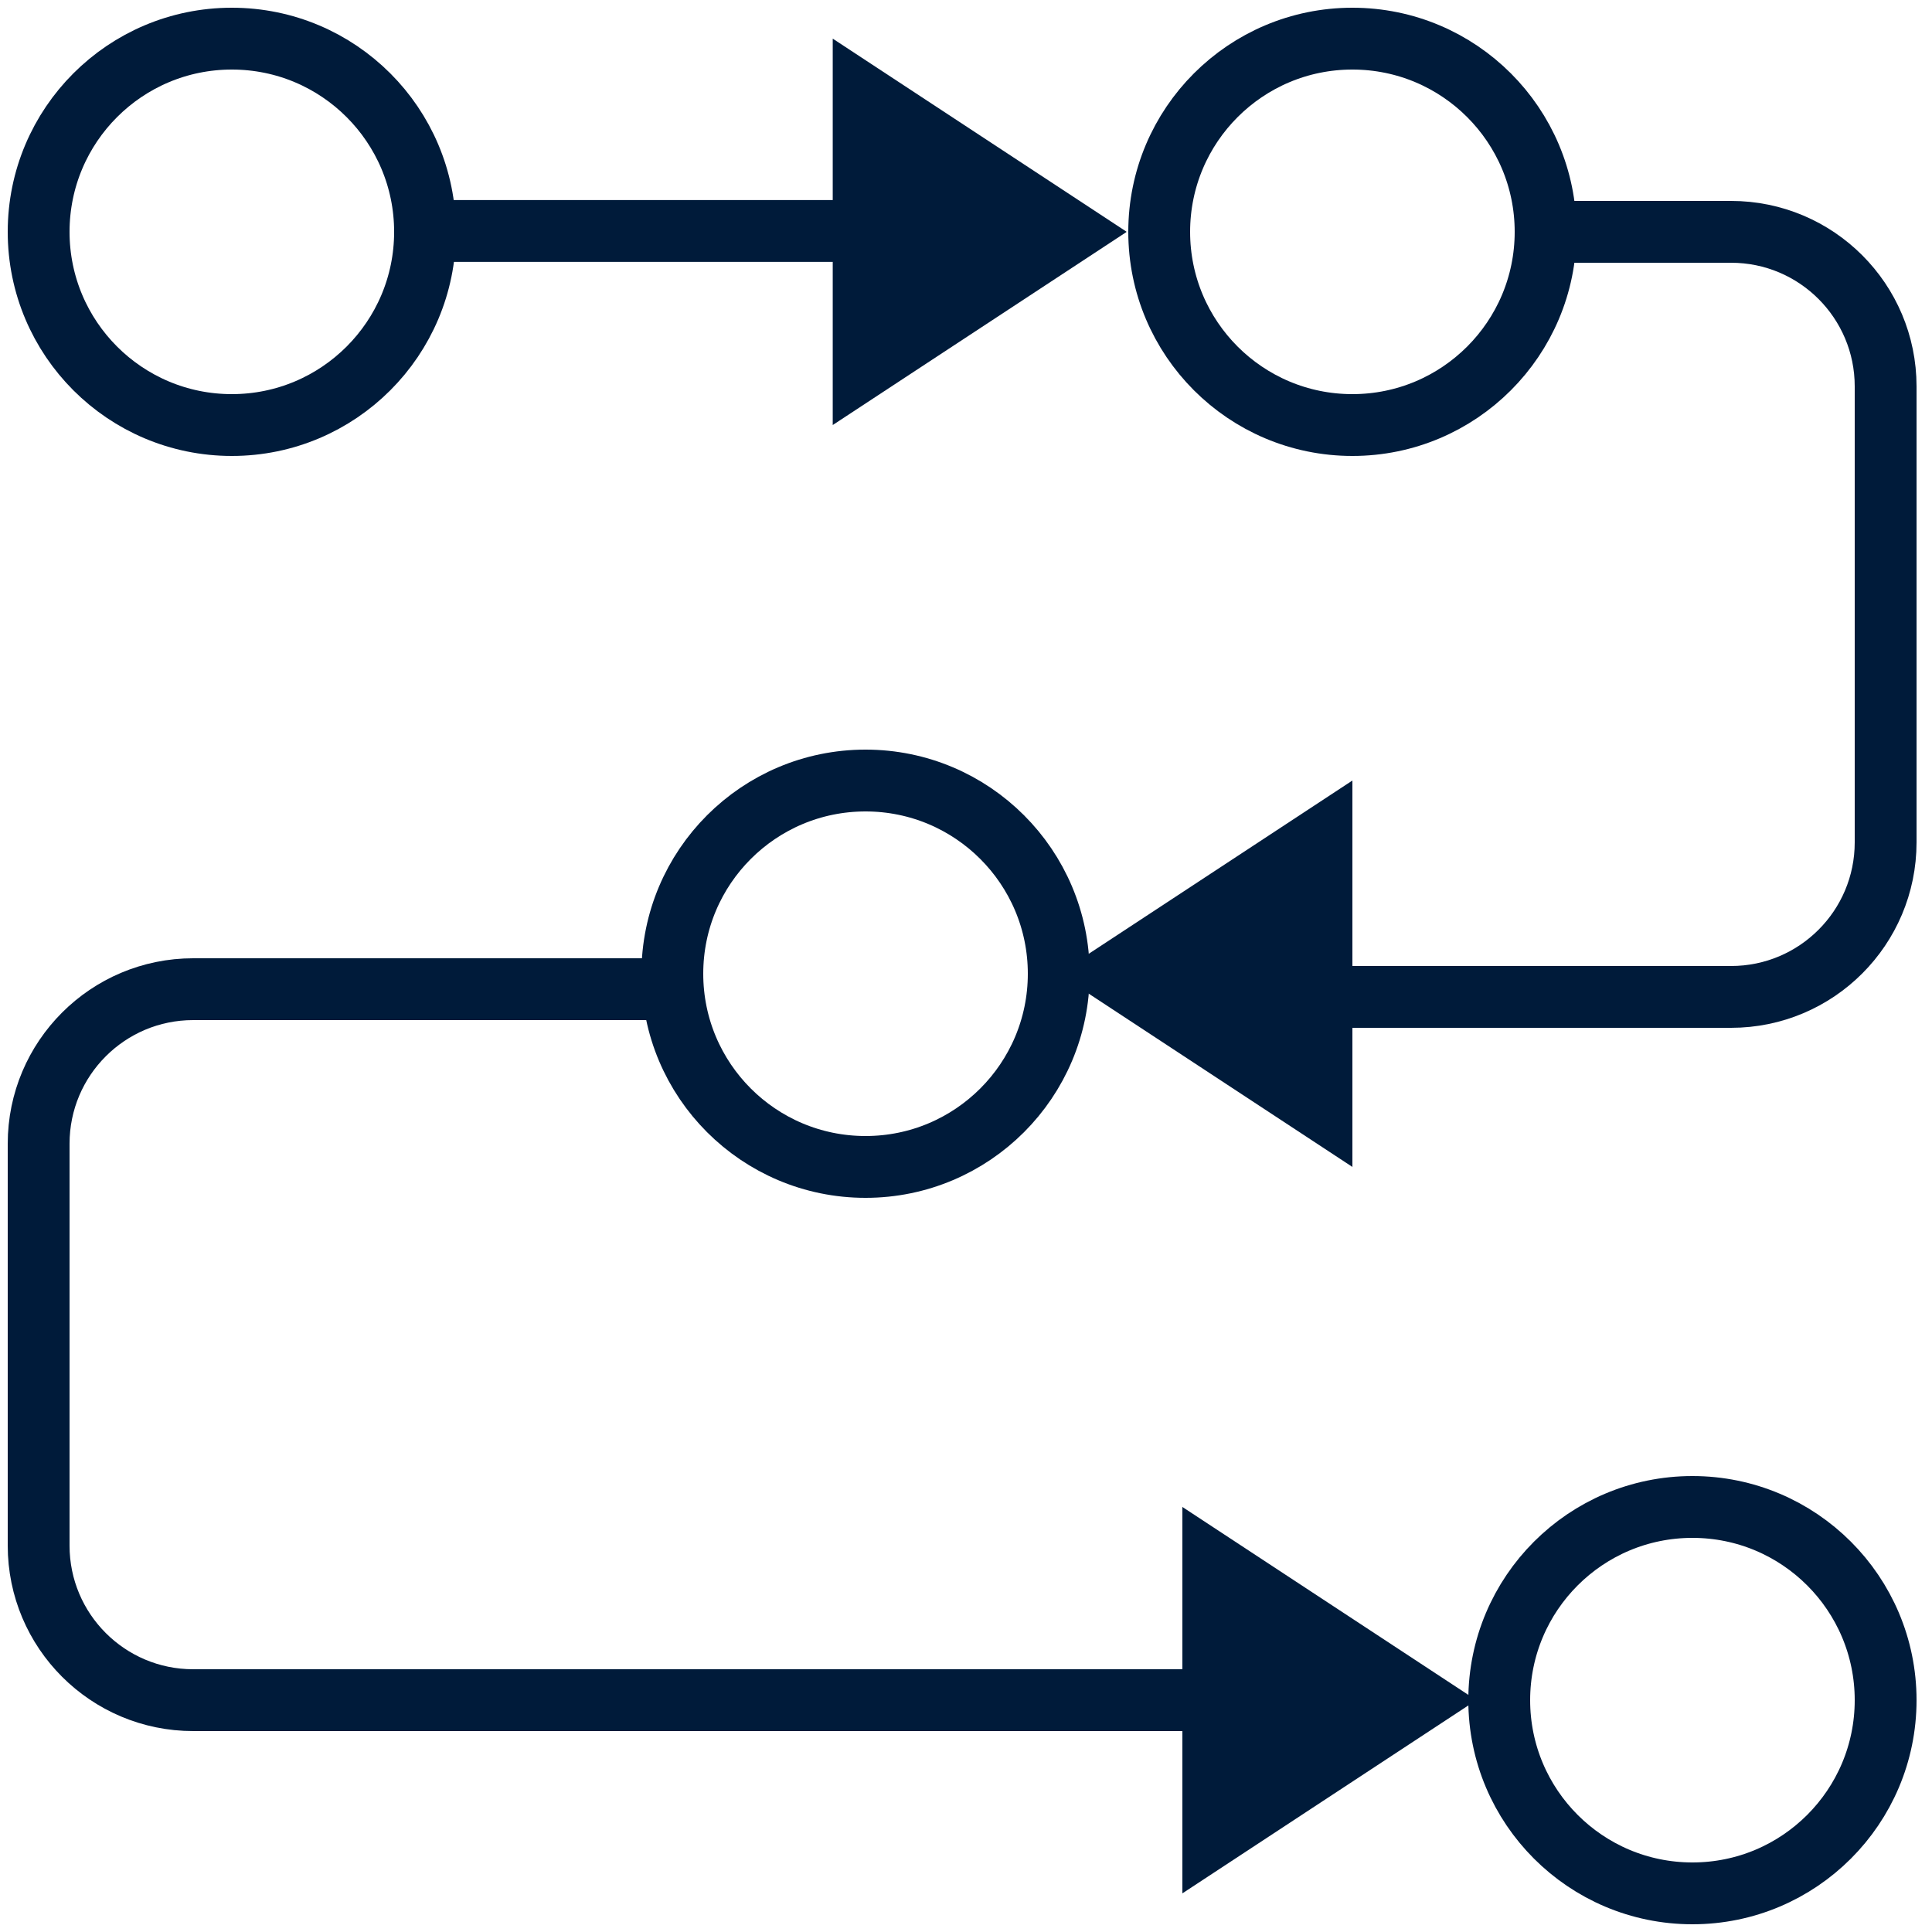
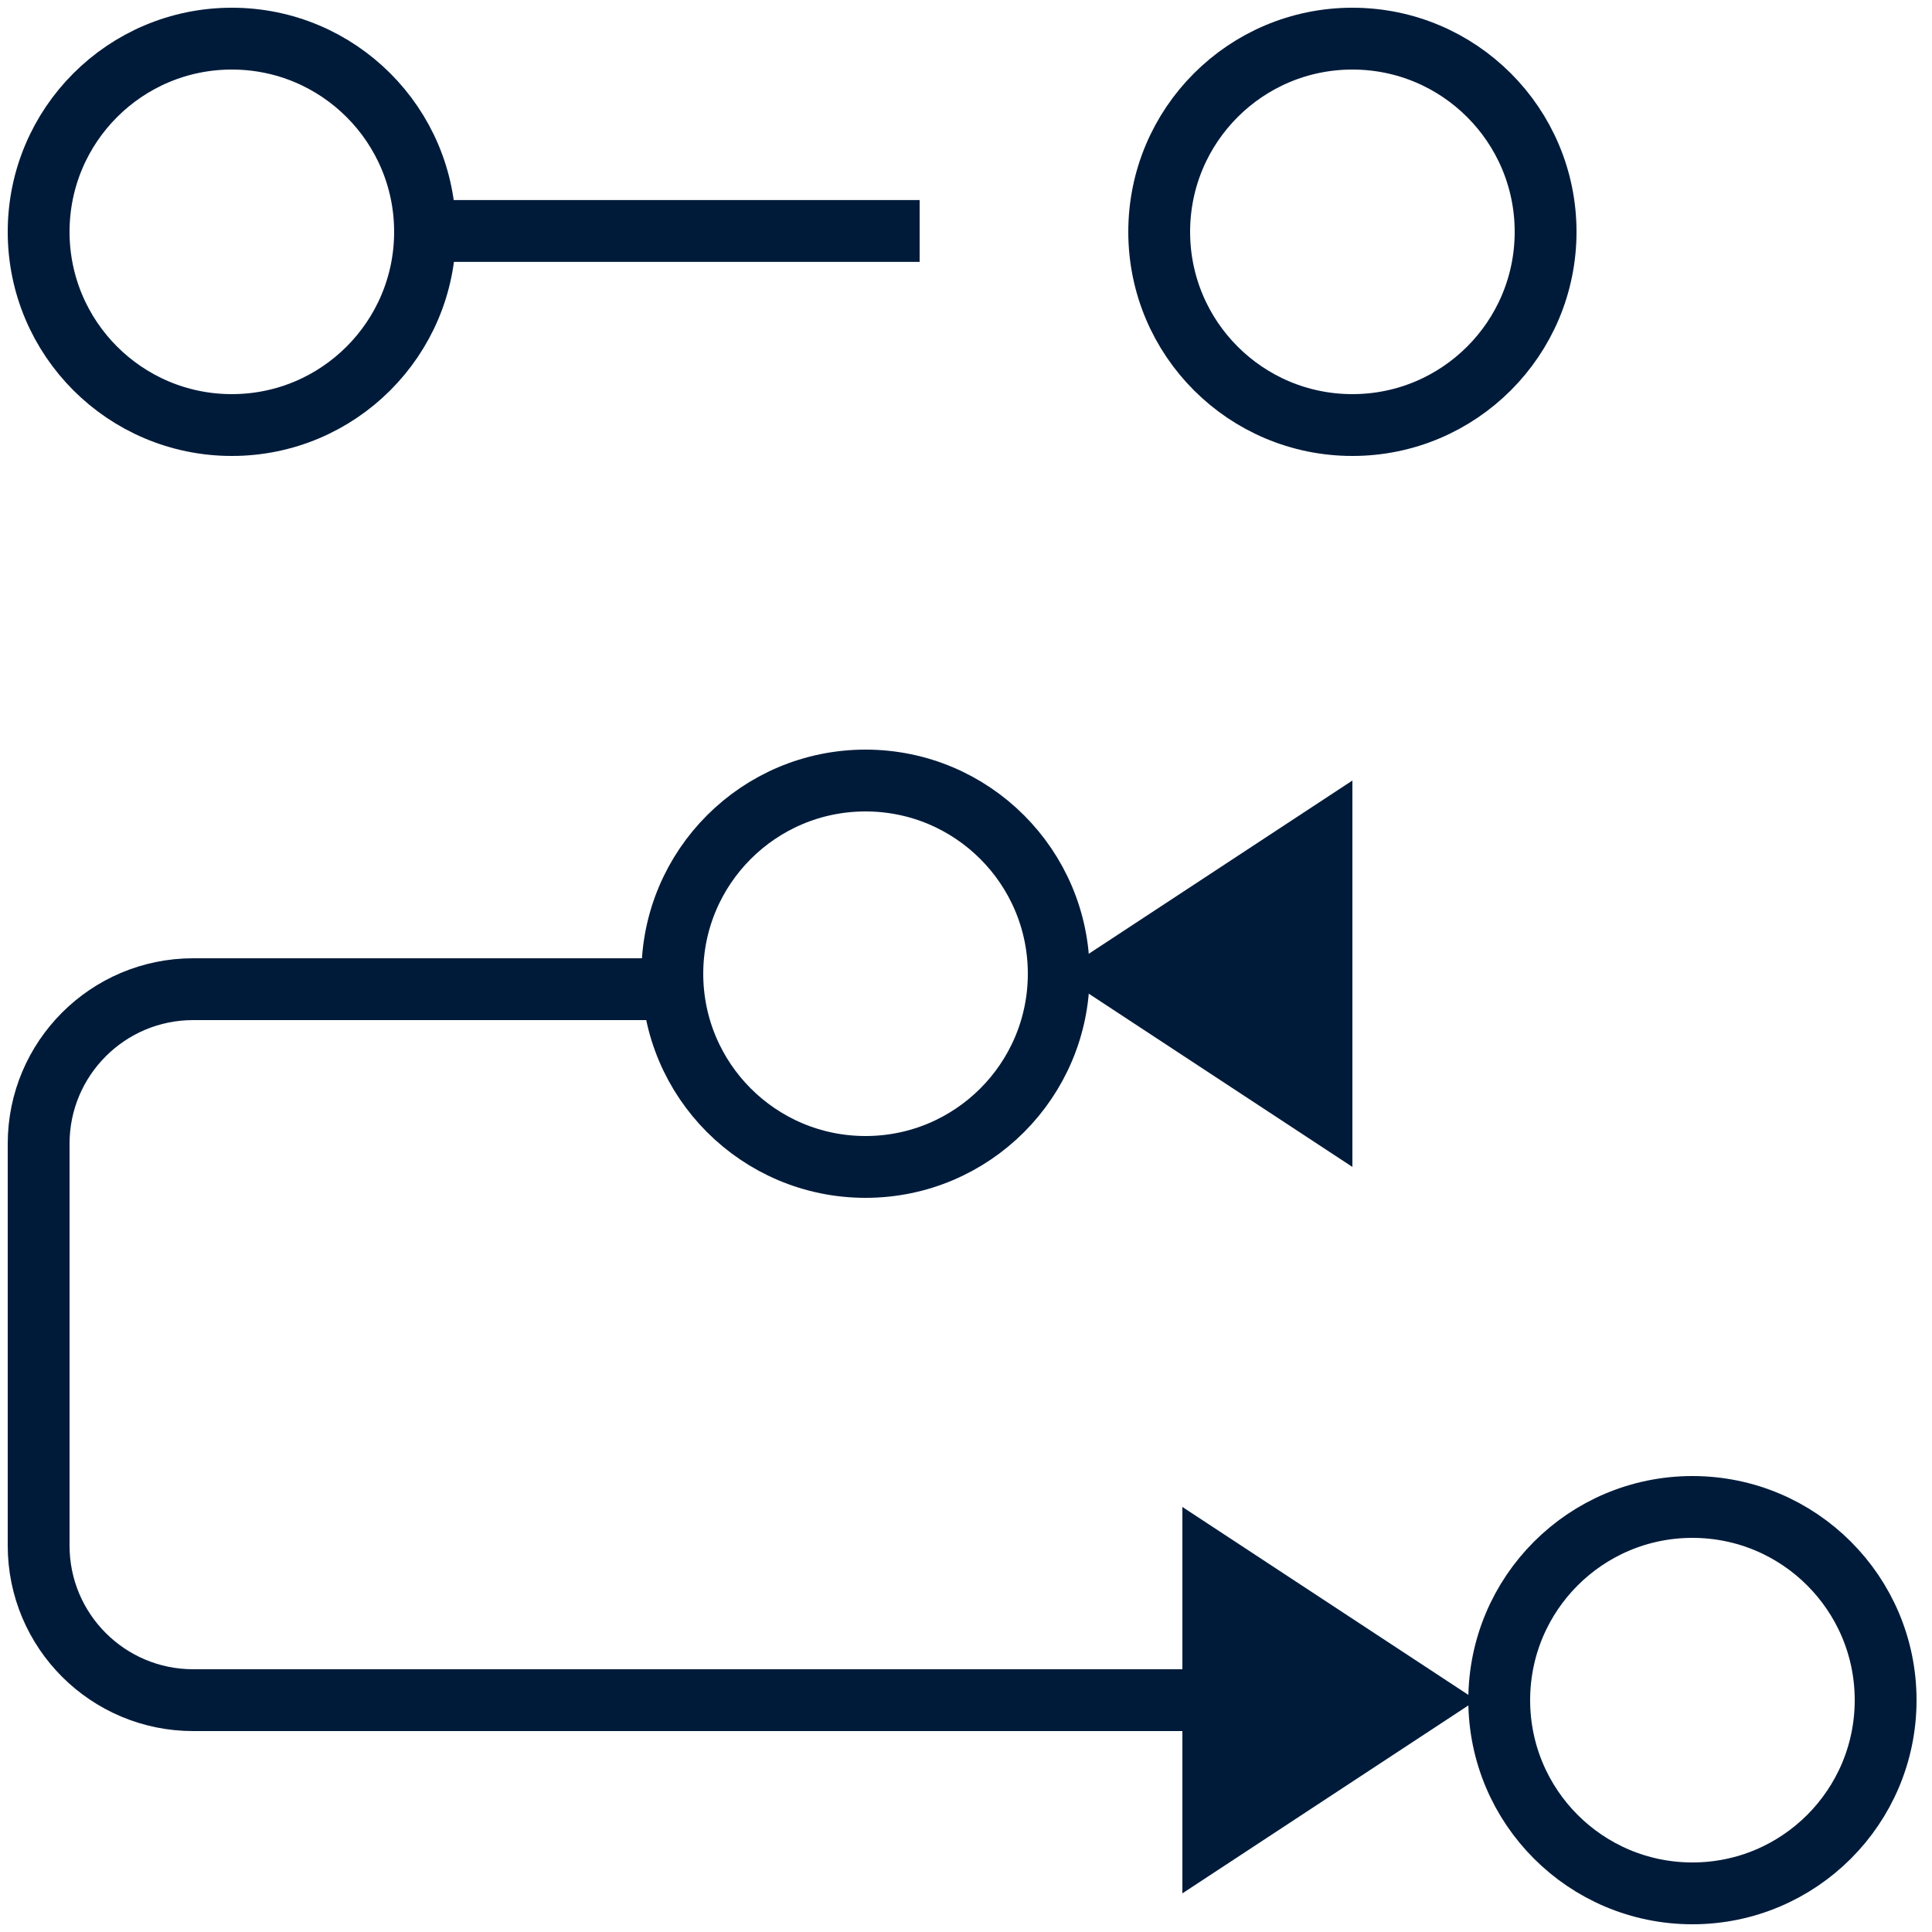
<svg xmlns="http://www.w3.org/2000/svg" width="250" height="250" viewBox="0 0 250 250" fill="none">
  <path d="M55 29.887H119" stroke="#001B3A" stroke-width="8" />
-   <path d="M145.755 30.028L107.755 55L107.755 5L145.755 29.972L145.755 30.028Z" fill="#001B3A" />
  <path d="M191 220.028L153 245L153 195L191 219.972L191 220.028Z" fill="#001B3A" />
  <path d="M137 125.972L175 101L175 151L137 126.028L137 125.972Z" fill="#001B3A" />
  <path d="M30 55C43.807 55 55 43.807 55 30C55 16.193 43.807 5 30 5C16.193 5 5 16.193 5 30C5 43.807 16.193 55 30 55Z" stroke="#001B3A" stroke-width="8" stroke-linejoin="round" />
  <path d="M175 55C188.807 55 200 43.807 200 30C200 16.193 188.807 5 175 5C161.193 5 150 16.193 150 30C150 43.807 161.193 55 175 55Z" stroke="#001B3A" stroke-width="8" stroke-linejoin="round" />
  <path d="M175 220L25 220C13.954 220 5 211.046 5 200L5 148C5 136.954 13.954 128 25 128L86.5 128" stroke="#001B3A" stroke-width="8" />
-   <path d="M201.5 30L224 30C235.046 30 244 38.954 244 50V109C244 120.046 235.046 129 224 129L162.5 129" stroke="#001B3A" stroke-width="8" />
  <path d="M112 151C125.807 151 137 139.807 137 126C137 112.193 125.807 101 112 101C98.193 101 87 112.193 87 126C87 139.807 98.193 151 112 151Z" stroke="#001B3A" stroke-width="8" stroke-linejoin="round" />
  <path d="M219 245C232.807 245 244 233.807 244 220C244 206.193 232.807 195 219 195C205.193 195 194 206.193 194 220C194 233.807 205.193 245 219 245Z" stroke="#001B3A" stroke-width="8" stroke-linejoin="round" />
</svg>